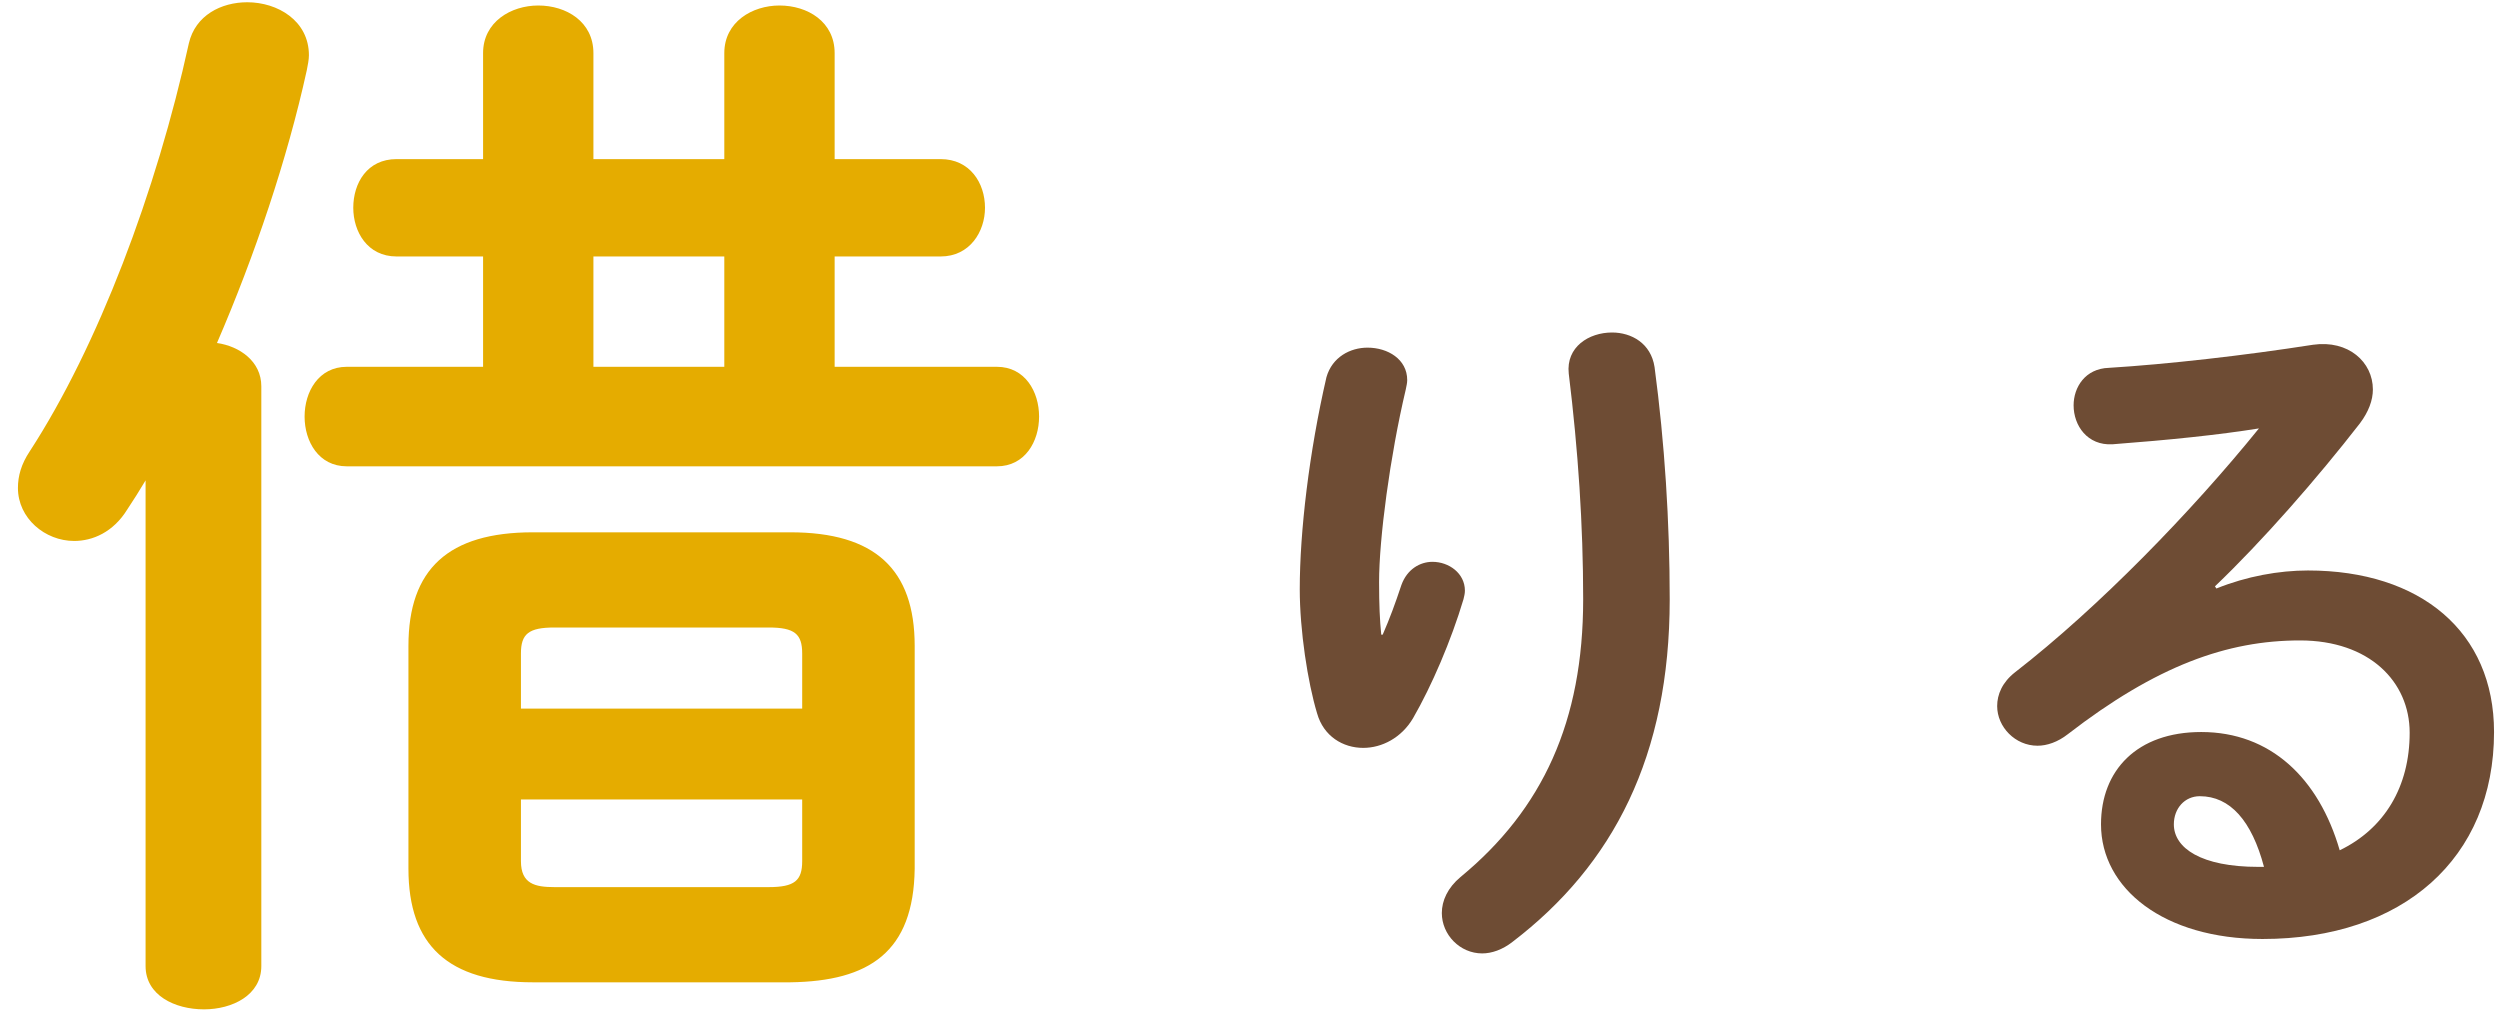
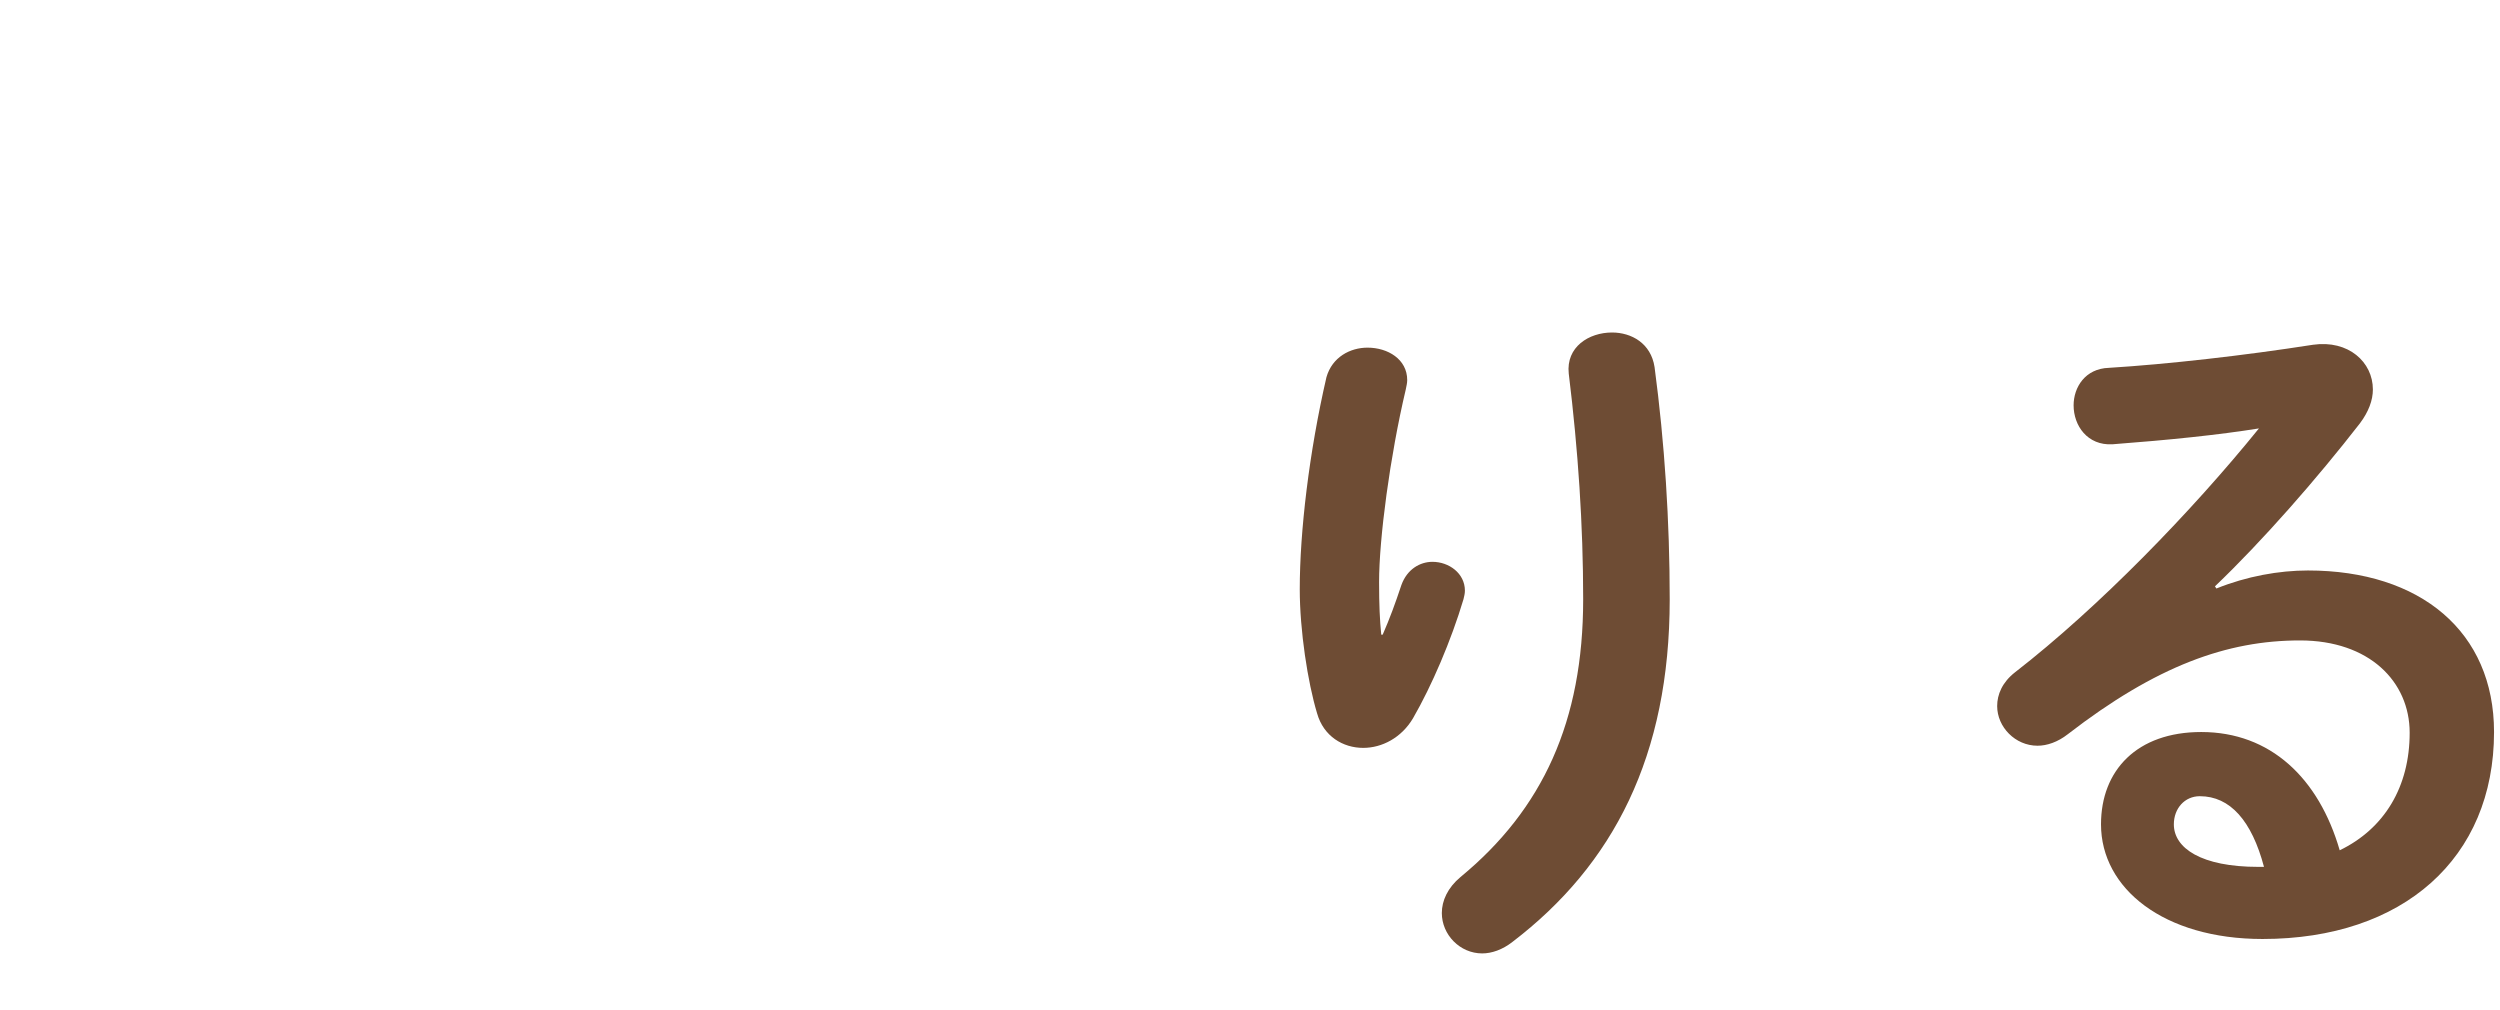
<svg xmlns="http://www.w3.org/2000/svg" width="104" height="42" viewBox="0 0 104 42" fill="none">
  <path d="M92.142 24.392L92.202 24.482C93.462 23.972 94.812 23.732 96.012 23.732C100.692 23.732 103.752 26.282 103.752 30.452C103.752 35.702 99.972 39.062 94.122 39.062C90.012 39.062 87.402 36.962 87.402 34.292C87.402 32.042 88.902 30.452 91.572 30.452C94.452 30.452 96.462 32.372 97.332 35.372C99.192 34.472 100.242 32.732 100.242 30.482C100.242 28.352 98.562 26.642 95.682 26.642C92.652 26.642 89.712 27.692 86.022 30.542C85.602 30.872 85.152 31.022 84.762 31.022C83.832 31.022 83.082 30.242 83.082 29.372C83.082 28.892 83.292 28.382 83.832 27.962C87.312 25.262 91.182 21.272 93.972 17.822C92.292 18.092 90.252 18.302 87.882 18.482C86.832 18.542 86.262 17.702 86.262 16.862C86.262 16.112 86.742 15.332 87.732 15.302C90.162 15.152 93.342 14.792 96.222 14.342C97.692 14.132 98.712 15.062 98.712 16.202C98.712 16.652 98.532 17.132 98.172 17.612C96.402 19.892 94.122 22.502 92.142 24.392ZM94.182 36.062C93.672 34.142 92.772 33.122 91.512 33.122C90.882 33.122 90.432 33.632 90.432 34.292C90.432 35.282 91.572 36.062 93.942 36.062C94.032 36.062 94.092 36.062 94.182 36.062Z" fill="#6E4C34" />
  <path d="M57.46 26.402H57.52C57.82 25.712 58.03 25.142 58.3 24.332C58.54 23.672 59.08 23.372 59.59 23.372C60.28 23.372 60.94 23.852 60.94 24.572C60.94 24.692 60.91 24.812 60.88 24.932C60.37 26.642 59.56 28.532 58.78 29.882C58.3 30.692 57.49 31.112 56.71 31.112C55.87 31.112 55.06 30.632 54.79 29.672C54.4 28.382 54.07 26.222 54.07 24.512C54.07 22.112 54.46 18.812 55.18 15.692C55.42 14.852 56.17 14.462 56.89 14.462C57.73 14.462 58.54 14.942 58.54 15.812C58.54 15.932 58.51 16.052 58.48 16.202C57.82 18.992 57.37 22.412 57.37 24.212C57.37 25.172 57.4 25.802 57.46 26.402ZM65.26 15.542C65.14 14.432 66.1 13.832 67.06 13.832C67.87 13.832 68.68 14.282 68.83 15.272C69.25 18.422 69.46 21.692 69.46 24.932C69.46 31.442 67.12 35.972 62.92 39.182C62.5 39.512 62.05 39.662 61.66 39.662C60.73 39.662 59.98 38.882 59.98 37.982C59.98 37.472 60.22 36.932 60.76 36.482C64.18 33.662 65.86 30.002 65.86 24.932C65.86 21.842 65.65 18.722 65.26 15.542Z" fill="#6E4C34" />
-   <path d="M32.876 40.864H22.166C18.656 40.864 16.991 39.334 16.991 36.139V26.869C16.991 23.674 18.656 22.144 22.166 22.144H32.876C36.386 22.144 38.051 23.674 38.051 26.869V36.139C38.006 39.604 36.161 40.819 32.876 40.864ZM23.066 36.904H31.976C33.056 36.904 33.371 36.634 33.371 35.824V33.259H21.671V35.824C21.671 36.769 22.256 36.904 23.066 36.904ZM33.371 29.479V27.184C33.371 26.374 33.056 26.104 31.976 26.104H23.066C21.986 26.104 21.671 26.374 21.671 27.184V29.479H33.371ZM20.096 15.259V10.669H16.496C15.281 10.669 14.696 9.634 14.696 8.644C14.696 7.609 15.281 6.619 16.496 6.619H20.096V2.209C20.096 0.904 21.266 0.229 22.391 0.229C23.561 0.229 24.686 0.904 24.686 2.209V6.619H30.131V2.209C30.131 0.904 31.301 0.229 32.426 0.229C33.596 0.229 34.721 0.904 34.721 2.209V6.619H39.131C40.346 6.619 40.976 7.609 40.976 8.644C40.976 9.634 40.346 10.669 39.131 10.669H34.721V15.259H41.471C42.641 15.259 43.226 16.294 43.226 17.329C43.226 18.364 42.641 19.399 41.471 19.399H14.426C13.256 19.399 12.671 18.364 12.671 17.329C12.671 16.294 13.256 15.259 14.426 15.259H20.096ZM24.686 10.669V15.259H30.131V10.669H24.686ZM6.056 40.189V19.984C5.786 20.434 5.561 20.794 5.291 21.199C4.706 22.144 3.851 22.504 3.086 22.504C1.871 22.504 0.746 21.559 0.746 20.299C0.746 19.804 0.881 19.309 1.241 18.769C4.076 14.404 6.506 7.969 7.856 1.804C8.126 0.634 9.206 0.094 10.286 0.094C11.546 0.094 12.851 0.859 12.851 2.299C12.851 2.479 12.806 2.704 12.761 2.929C11.951 6.619 10.601 10.624 9.026 14.269C9.971 14.404 10.871 15.034 10.871 16.069V40.189C10.871 41.404 9.656 41.989 8.486 41.989C7.271 41.989 6.056 41.404 6.056 40.189Z" fill="#E5AC00" />
</svg>